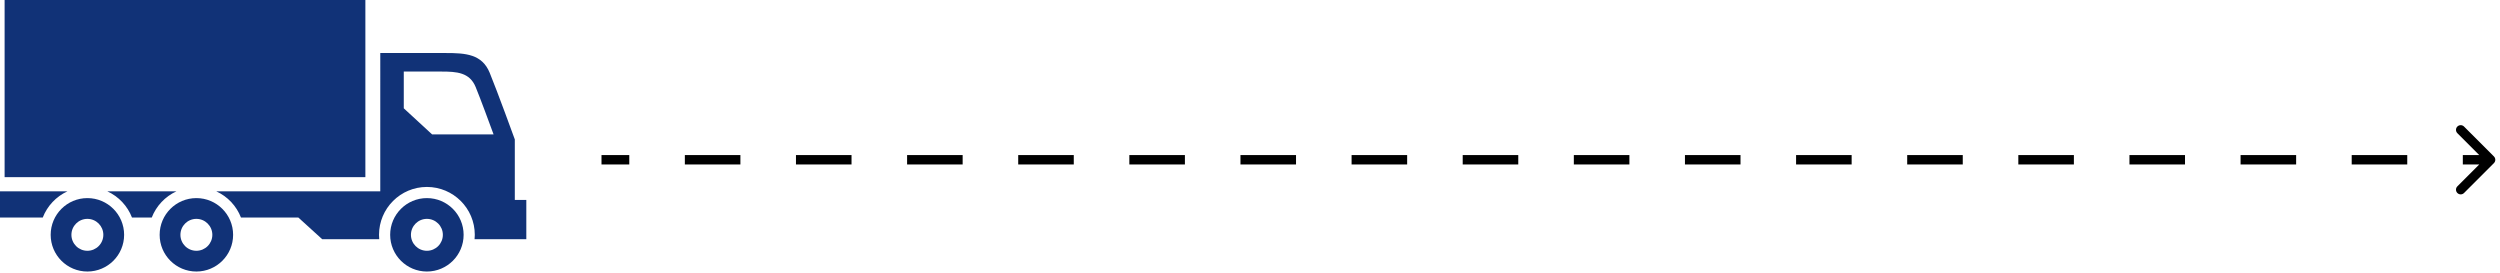
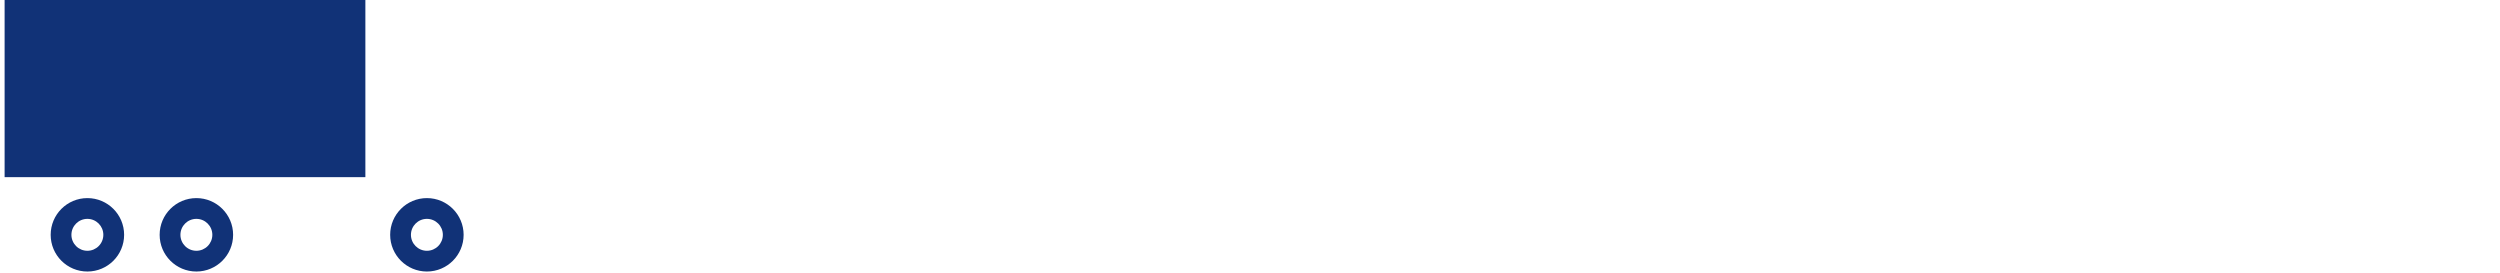
<svg xmlns="http://www.w3.org/2000/svg" width="266" height="29" viewBox="0 0 266 29" fill="none">
  <path d="M0.49 0H38.876V18.849H0.49V0Z" fill="#113277" />
  <path d="M45.422 21.078C47.58 21.078 49.329 22.827 49.329 24.985C49.329 27.143 47.58 28.89 45.422 28.89C43.265 28.89 41.514 27.141 41.514 24.985C41.515 22.827 43.265 21.078 45.422 21.078ZM45.422 26.683C46.359 26.683 47.12 25.922 47.12 24.985C47.12 24.047 46.359 23.287 45.422 23.287C44.484 23.287 43.724 24.048 43.724 24.985C43.724 25.922 44.485 26.683 45.422 26.683Z" fill="#113277" />
-   <path d="M40.462 5.642H47.446C49.539 5.642 51.286 5.757 52.1 7.735C52.914 9.714 54.776 14.836 54.776 14.836V21.276H56V25.448H50.494C50.509 25.294 50.518 25.14 50.518 24.986C50.518 22.173 48.237 19.891 45.422 19.891C42.608 19.891 40.328 22.173 40.328 24.986C40.328 25.14 40.336 25.294 40.35 25.448H34.278L31.745 23.147H25.64C25.161 21.912 24.216 20.908 23.014 20.359H40.461L40.462 5.642ZM42.962 11.524L45.974 14.299H52.516C52.1 13.164 51.106 10.465 50.608 9.256C49.97 7.705 48.6 7.614 46.959 7.614H42.962V11.524ZM16.145 23.148H14.045C13.566 21.91 12.619 20.906 11.418 20.357H18.773C17.573 20.908 16.626 21.91 16.145 23.148ZM7.176 20.357C5.976 20.908 5.028 21.91 4.548 23.148H-3.8147e-06V20.357H7.176Z" fill="#113277" />
  <path d="M20.895 21.078C23.052 21.078 24.803 22.827 24.803 24.985C24.803 27.143 23.052 28.89 20.895 28.89C18.736 28.89 16.986 27.141 16.986 24.985C16.986 22.827 18.736 21.078 20.895 21.078ZM20.895 26.683C21.832 26.683 22.593 25.922 22.593 24.985C22.593 24.047 21.829 23.287 20.895 23.287C19.957 23.287 19.197 24.048 19.197 24.985C19.197 25.922 19.957 26.683 20.895 26.683Z" fill="#113277" />
  <path d="M9.297 21.078C11.456 21.078 13.206 22.827 13.206 24.985C13.206 27.143 11.456 28.89 9.297 28.89C7.139 28.89 5.392 27.141 5.392 24.985C5.392 22.827 7.14 21.078 9.297 21.078ZM9.297 26.683C10.235 26.683 10.995 25.922 10.995 24.985C10.995 24.047 10.232 23.287 9.297 23.287C8.36 23.287 7.599 24.048 7.599 24.985C7.6 25.922 8.36 26.683 9.297 26.683Z" fill="#113277" />
-   <path d="M265.354 17.354C265.549 17.158 265.549 16.842 265.354 16.646L262.172 13.464C261.976 13.269 261.66 13.269 261.464 13.464C261.269 13.66 261.269 13.976 261.464 14.172L264.293 17L261.464 19.828C261.269 20.024 261.269 20.34 261.464 20.535C261.66 20.731 261.976 20.731 262.172 20.535L265.354 17.354ZM64 17.5H66.956V16.5H64V17.5ZM72.868 17.5H78.779V16.5H72.868V17.5ZM84.691 17.5H90.603V16.5H84.691V17.5ZM96.515 17.5H102.426V16.5H96.515V17.5ZM108.338 17.5H114.25V16.5H108.338V17.5ZM120.162 17.5H126.074V16.5H120.162V17.5ZM131.985 17.5H137.897V16.5H131.985V17.5ZM143.809 17.5H149.721V16.5H143.809V17.5ZM155.632 17.5H161.544V16.5H155.632V17.5ZM167.456 17.5H173.368V16.5H167.456V17.5ZM179.279 17.5H185.191V16.5H179.279V17.5ZM191.103 17.5H197.015V16.5H191.103V17.5ZM202.926 17.5H208.838V16.5H202.926V17.5ZM214.75 17.5H220.662V16.5H214.75V17.5ZM226.574 17.5H232.485V16.5H226.574V17.5ZM238.397 17.5H244.309V16.5H238.397V17.5ZM250.221 17.5H256.132V16.5H250.221V17.5ZM262.044 17.5H265V16.5H262.044V17.5Z" fill="black" />
</svg>